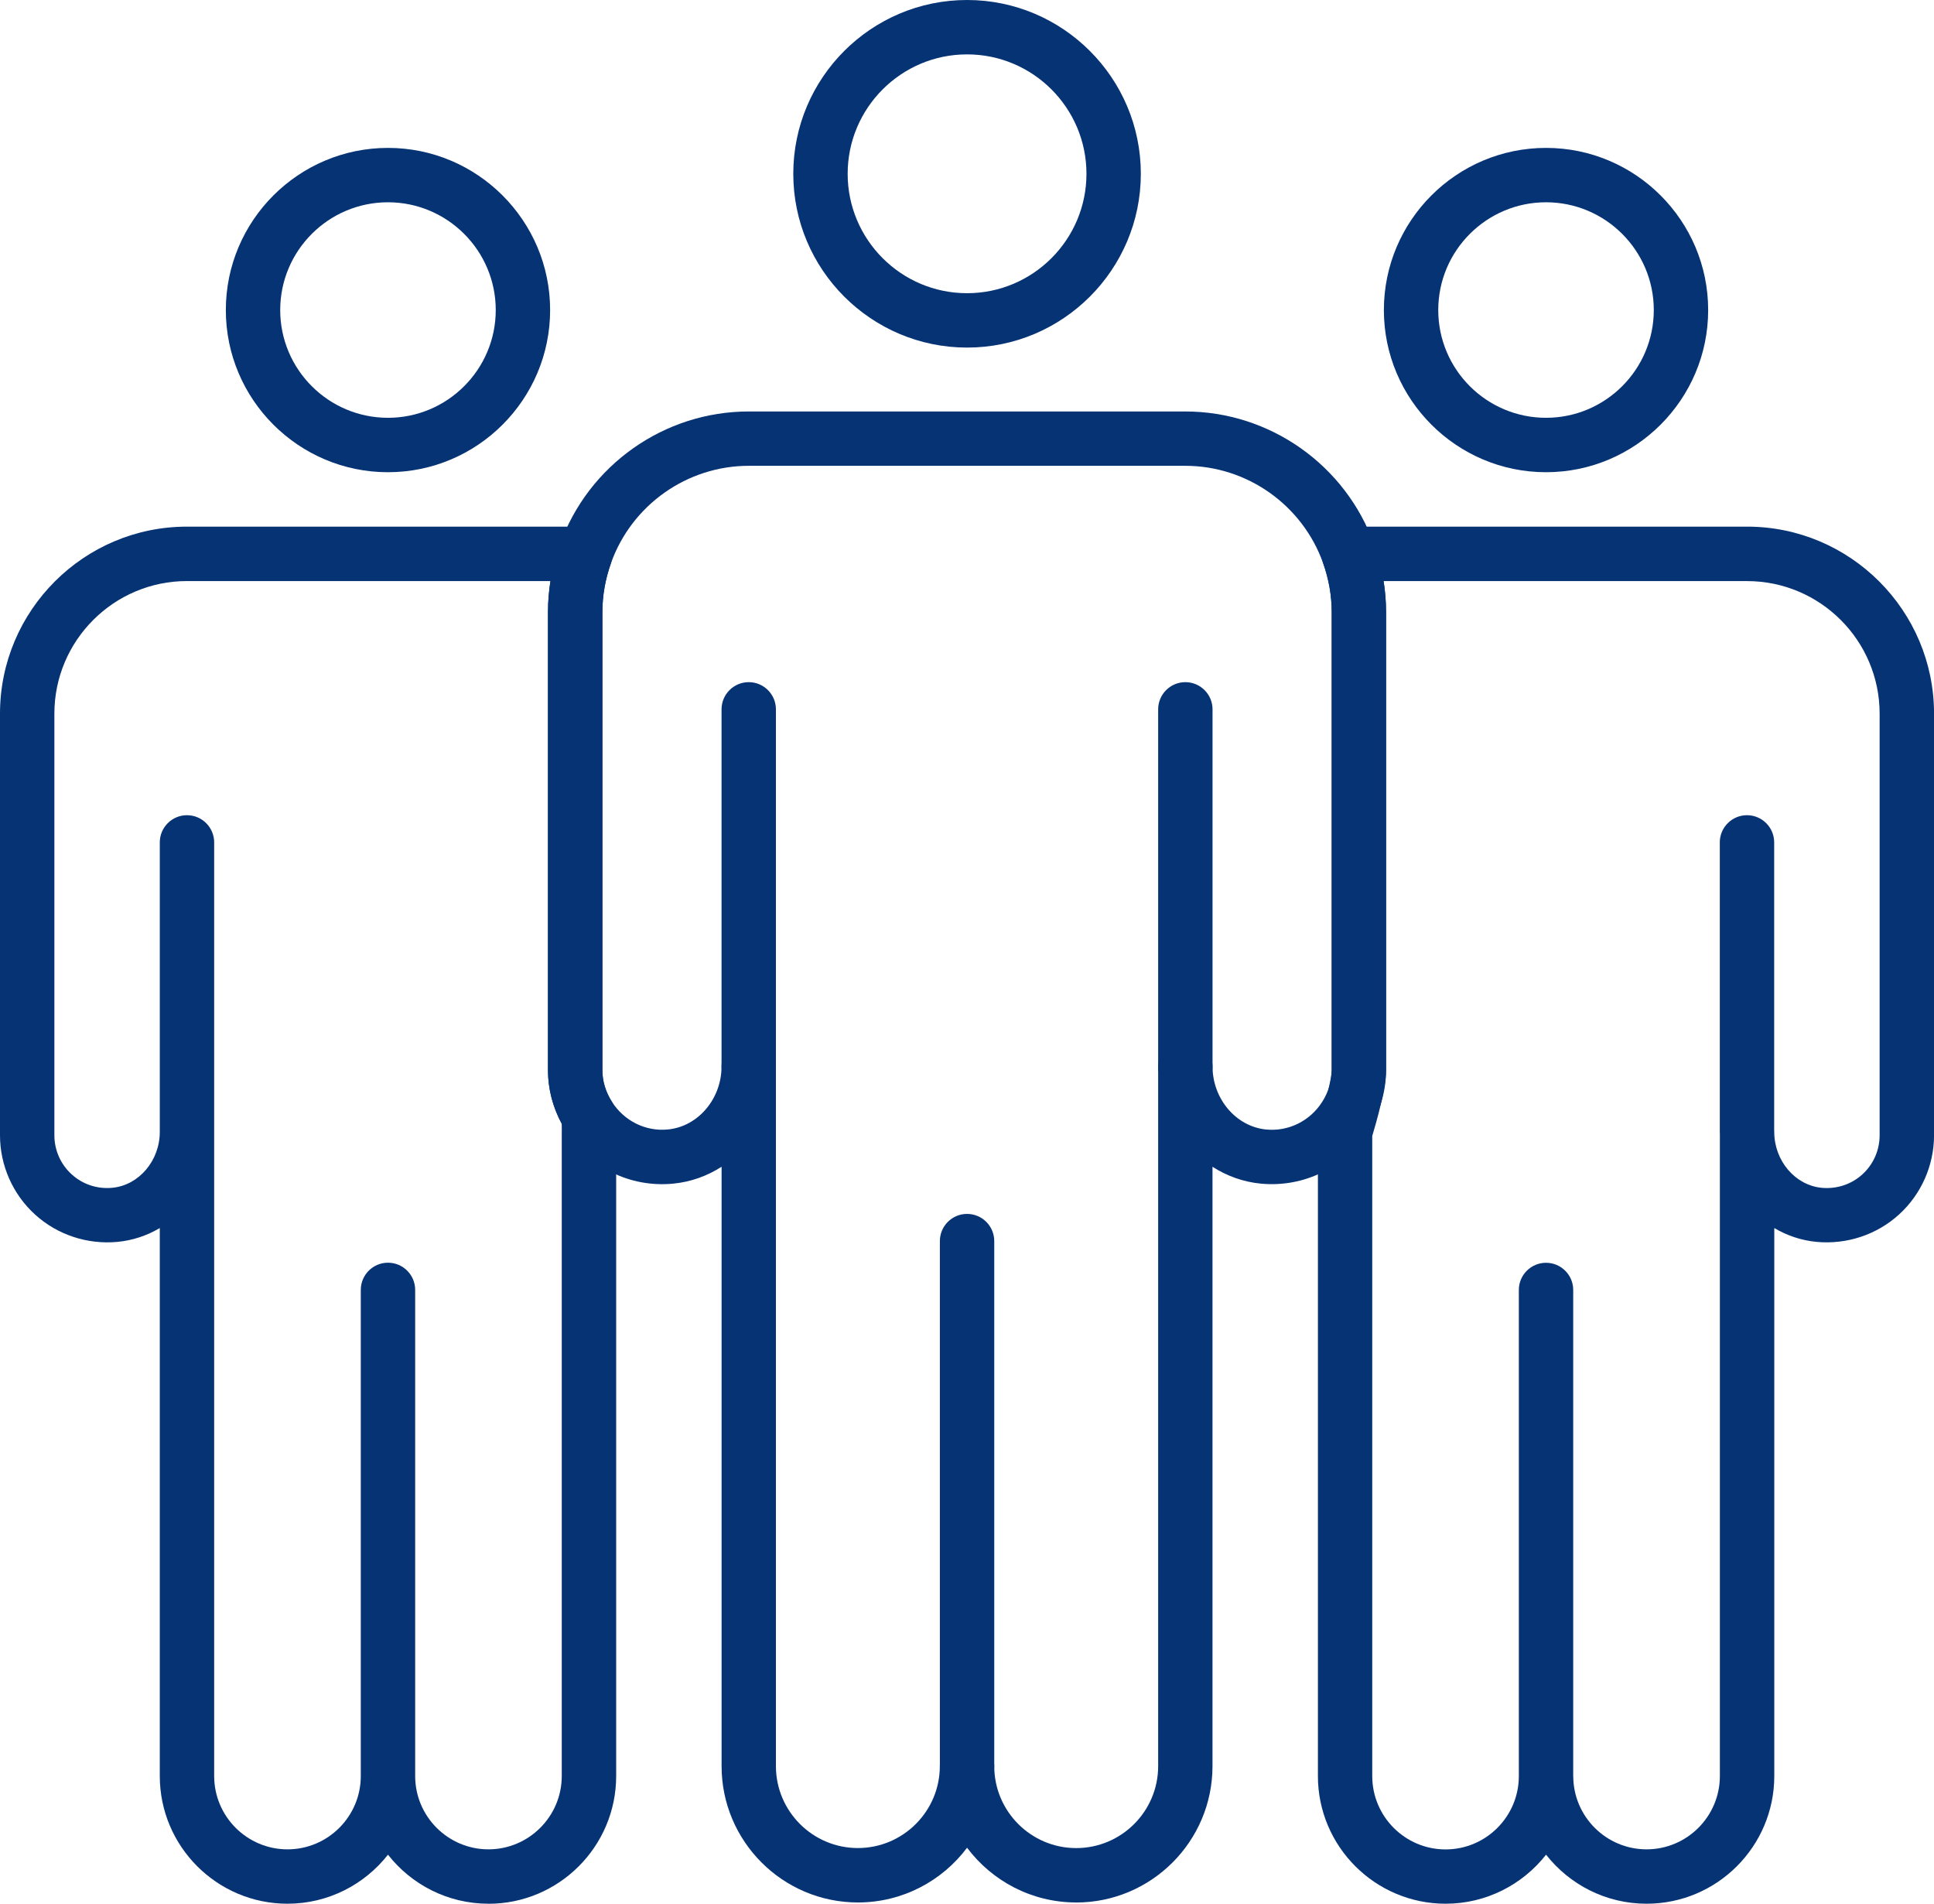
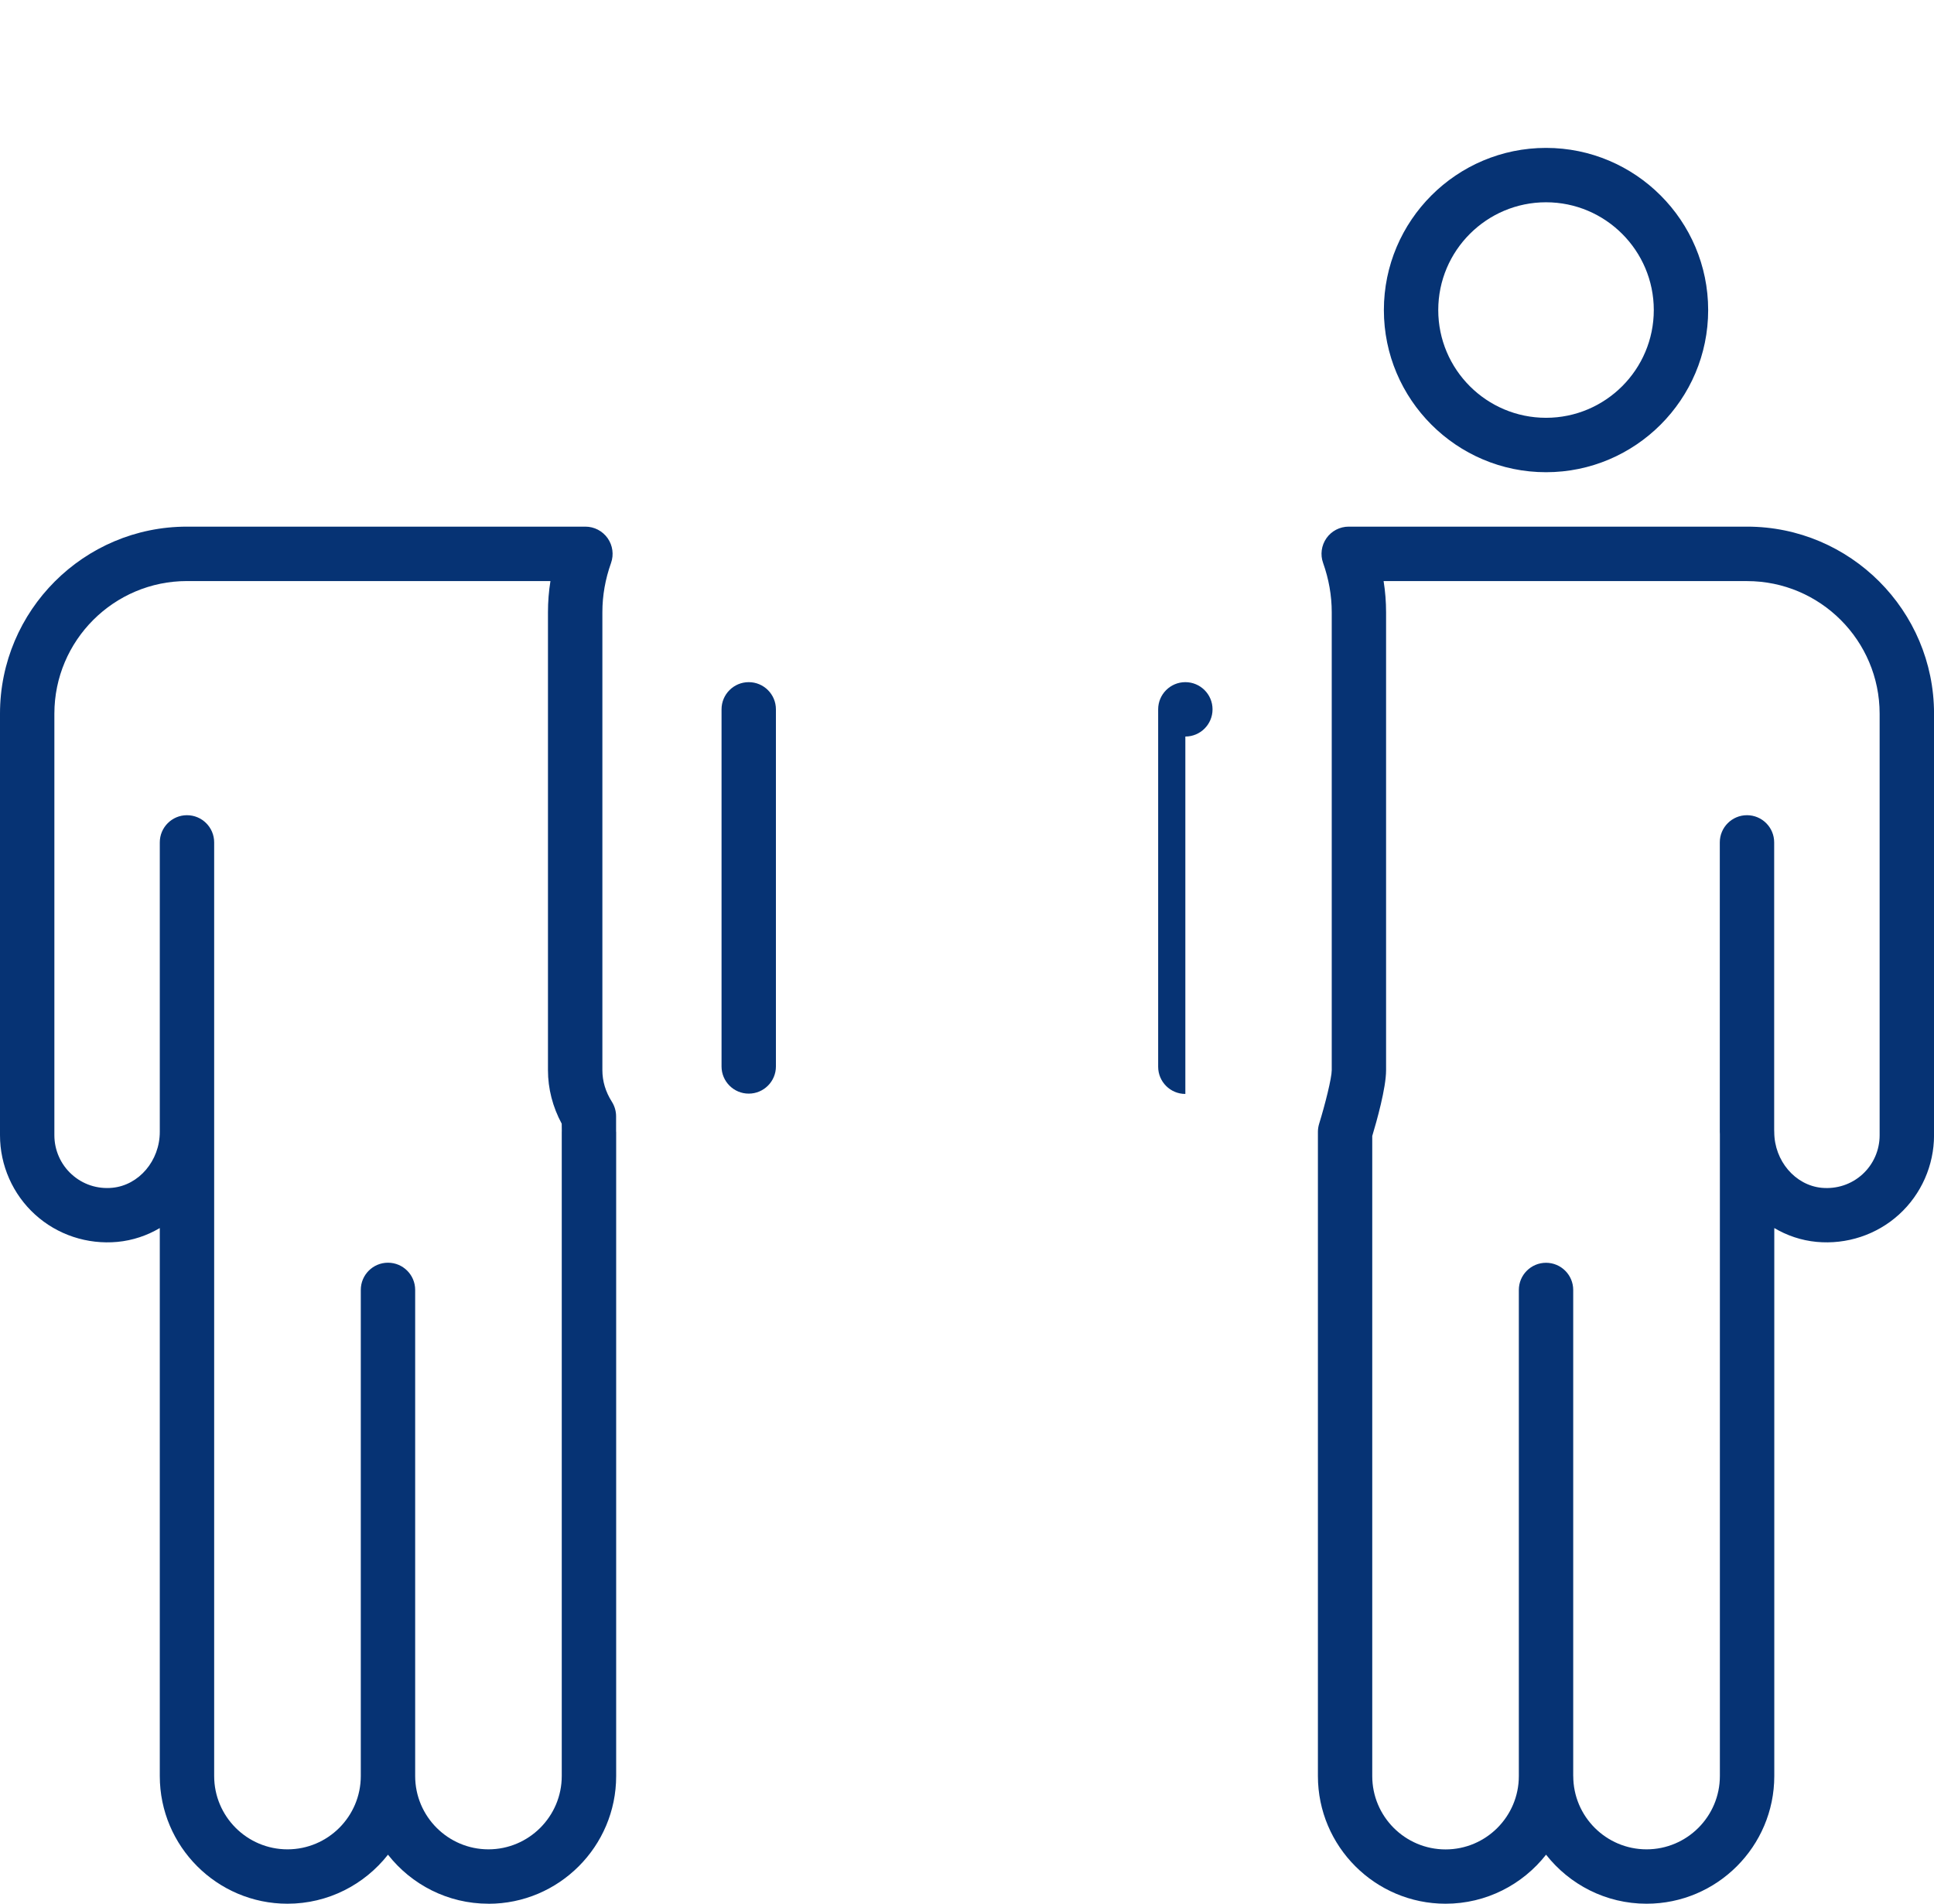
<svg xmlns="http://www.w3.org/2000/svg" id="Ebene_1" data-name="Ebene 1" width="492.25" height="484.5" viewBox="0 0 492.25 484.5">
-   <path d="m246.14,88.46c-24.39,0-44.23-19.84-44.23-44.23S221.75,0,246.14,0s44.23,19.85,44.23,44.23-19.84,44.23-44.23,44.23Zm0-74.62c-16.76,0-30.39,13.63-30.39,30.39s13.63,30.39,30.39,30.39,30.39-13.63,30.39-30.39-13.63-30.39-30.39-30.39Z" fill="#063374" stroke-width="0" />
  <path d="m124.32,484.5c-10.37,0-19.62-4.89-25.57-12.48-5.96,7.59-15.21,12.48-25.58,12.48-17.92,0-32.5-14.58-32.5-32.5v-139.46c-3.23,1.91-6.87,3.15-10.76,3.52-7.7.72-15.32-1.8-20.99-6.96-5.67-5.15-8.92-12.51-8.92-20.17v-107.31c0-26.24,21.34-47.59,47.58-47.59h101.42c2.25,0,4.36,1.1,5.66,2.94,1.29,1.84,1.62,4.19.86,6.32-1.46,4.09-2.2,8.29-2.2,12.51v116.56c0,2.8.81,5.51,2.42,8.04.69,1.1,1.07,2.37,1.07,3.68v3.85c.01.07.02.12.02.19v3.81s0,0,0,0v160.08c0,17.92-14.58,32.5-32.5,32.5Zm-18.65-32.5c0,10.29,8.37,18.66,18.65,18.66s18.66-8.37,18.66-18.66v-163.86c0-.13,0-.25.01-.38,0-.57-.01-1.16-.02-1.78-2.3-4.25-3.5-8.92-3.5-13.62v-116.56c0-2.65.21-5.3.63-7.92H47.59c-18.61,0-33.75,15.14-33.75,33.75v107.31c0,3.77,1.6,7.4,4.4,9.93,2.83,2.57,6.52,3.79,10.36,3.42,6.77-.65,12.07-6.9,12.07-14.23v-73.67c0-3.82,3.1-6.92,6.92-6.92s6.92,3.1,6.92,6.92v237.61c0,10.29,8.37,18.66,18.66,18.66s18.66-8.37,18.66-18.66v-123.72c0-3.82,3.1-6.92,6.92-6.92s6.92,3.1,6.92,6.92v123.72Z" fill="#063374" stroke-width="0" />
-   <path d="m98.75,120.18c-22.75,0-41.27-18.51-41.27-41.27s18.52-41.27,41.27-41.27,41.27,18.52,41.27,41.27-18.51,41.27-41.27,41.27Zm0-68.7c-15.13,0-27.43,12.3-27.43,27.43s12.3,27.42,27.43,27.42,27.43-12.3,27.43-27.42-12.3-27.43-27.43-27.43Z" fill="#063374" stroke-width="0" />
  <path d="m419.09,484.5c-10.37,0-19.62-4.89-25.58-12.48-5.95,7.59-15.21,12.48-25.57,12.48-17.92,0-32.5-14.58-32.5-32.5v-163.94c0-.69.11-1.39.31-2.05,1.55-5,3.21-11.68,3.21-13.66v-116.56c0-4.2-.74-8.41-2.2-12.52-.76-2.11-.43-4.47.86-6.31,1.29-1.83,3.4-2.93,5.65-2.93h101.41c26.24,0,47.58,21.35,47.58,47.59v107.31c0,7.66-3.25,15.02-8.92,20.17-5.67,5.15-13.29,7.68-20.99,6.96-3.88-.37-7.52-1.61-10.75-3.52v139.46c0,17.92-14.58,32.5-32.5,32.5Zm-18.66-32.5c0,10.29,8.37,18.66,18.66,18.66s18.66-8.37,18.66-18.66v-163.36c-.01-.19-.02-.38-.02-.58v-73.67c0-3.82,3.1-6.92,6.92-6.92s6.92,3.1,6.92,6.92v73.18c.01.18.02.37.02.55.02,7.31,5.32,13.53,12.07,14.18,3.8.35,7.53-.85,10.36-3.42,2.8-2.54,4.39-6.16,4.39-9.93v-107.31c0-18.61-15.13-33.75-33.74-33.75h-92.51c.42,2.63.63,5.27.63,7.92v116.56c0,4.54-2.4,13.01-3.52,16.74v162.91c0,10.29,8.37,18.66,18.66,18.66s18.65-8.37,18.65-18.66v-123.72c0-3.82,3.1-6.92,6.92-6.92s6.92,3.1,6.92,6.92v123.72Z" fill="#063374" stroke-width="0" />
-   <path d="m273.92,484.18c-11.35,0-21.44-5.48-27.78-13.93-6.33,8.45-16.43,13.93-27.78,13.93-19.14,0-34.7-15.57-34.7-34.7v-152.54c-3.65,2.35-7.85,3.87-12.34,4.3-10.94,1.05-21.38-4.11-27.28-13.44-2.98-4.71-4.56-10.05-4.56-15.43v-116.56c0-5.8,1.02-11.59,3.01-17.17,7.25-20.29,26.57-33.92,48.07-33.92h111.13c21.51,0,40.83,13.63,48.08,33.92h0c2,5.61,3.01,11.38,3.01,17.17v116.56c0,5.42-1.59,10.78-4.61,15.5-5.9,9.28-16.3,14.39-27.23,13.37-4.49-.43-8.68-1.95-12.33-4.3v152.55c0,19.14-15.57,34.7-34.7,34.7Zm-27.78-41.62c3.82,0,6.92,3.1,6.92,6.92,0,11.5,9.35,20.86,20.86,20.86s20.86-9.36,20.86-20.86v-177.99c0-3.82,3.09-6.91,6.91-6.92h.01c3.81,0,6.9,3.08,6.92,6.9.03,8.24,6.02,15.26,13.65,15.99,5.63.56,11.15-2.14,14.25-7.02,1.62-2.54,2.43-5.26,2.43-8.08v-116.56c0-4.2-.74-8.41-2.2-12.52-5.29-14.79-19.38-24.73-35.05-24.73h-111.13c-15.67,0-29.76,9.94-35.05,24.73-1.46,4.09-2.2,8.3-2.2,12.51v116.56c0,2.8.81,5.51,2.42,8.04,3.1,4.9,8.62,7.63,14.26,7.06,7.66-.73,13.65-7.78,13.65-16.04,0-3.82,3.1-6.92,6.92-6.92s6.92,3.1,6.92,6.92v178.06c0,11.5,9.36,20.86,20.86,20.86s20.86-9.36,20.86-20.86c0-3.82,3.1-6.92,6.92-6.92Z" fill="#063374" stroke-width="0" />
  <path d="m393.5,120.18c-22.75,0-41.27-18.51-41.27-41.27s18.51-41.27,41.27-41.27,41.27,18.52,41.27,41.27-18.52,41.27-41.27,41.27Zm0-68.7c-15.12,0-27.43,12.3-27.43,27.43s12.3,27.42,27.43,27.42,27.43-12.3,27.43-27.42-12.3-27.43-27.43-27.43Z" fill="#063374" stroke-width="0" />
-   <path d="m246.14,456.39c-3.82,0-6.92-3.1-6.92-6.92v-133.61c0-3.82,3.1-6.92,6.92-6.92s6.92,3.1,6.92,6.92v133.61c0,3.82-3.1,6.92-6.92,6.92Z" fill="#063374" stroke-width="0" />
  <path d="m190.57,278.33c-3.82,0-6.92-3.1-6.92-6.92v-90.88c0-3.82,3.1-6.92,6.92-6.92s6.92,3.1,6.92,6.92v90.88c0,3.82-3.1,6.92-6.92,6.92Z" fill="#063374" stroke-width="0" />
-   <path d="m301.7,278.41c-3.82,0-6.92-3.1-6.92-6.92v-90.96c0-3.82,3.1-6.92,6.92-6.92s6.92,3.1,6.92,6.92v90.96c0,3.82-3.1,6.92-6.92,6.92Z" fill="#063374" stroke-width="0" />
+   <path d="m301.7,278.41c-3.82,0-6.92-3.1-6.92-6.92v-90.96c0-3.82,3.1-6.92,6.92-6.92s6.92,3.1,6.92,6.92c0,3.82-3.1,6.92-6.92,6.92Z" fill="#063374" stroke-width="0" />
</svg>